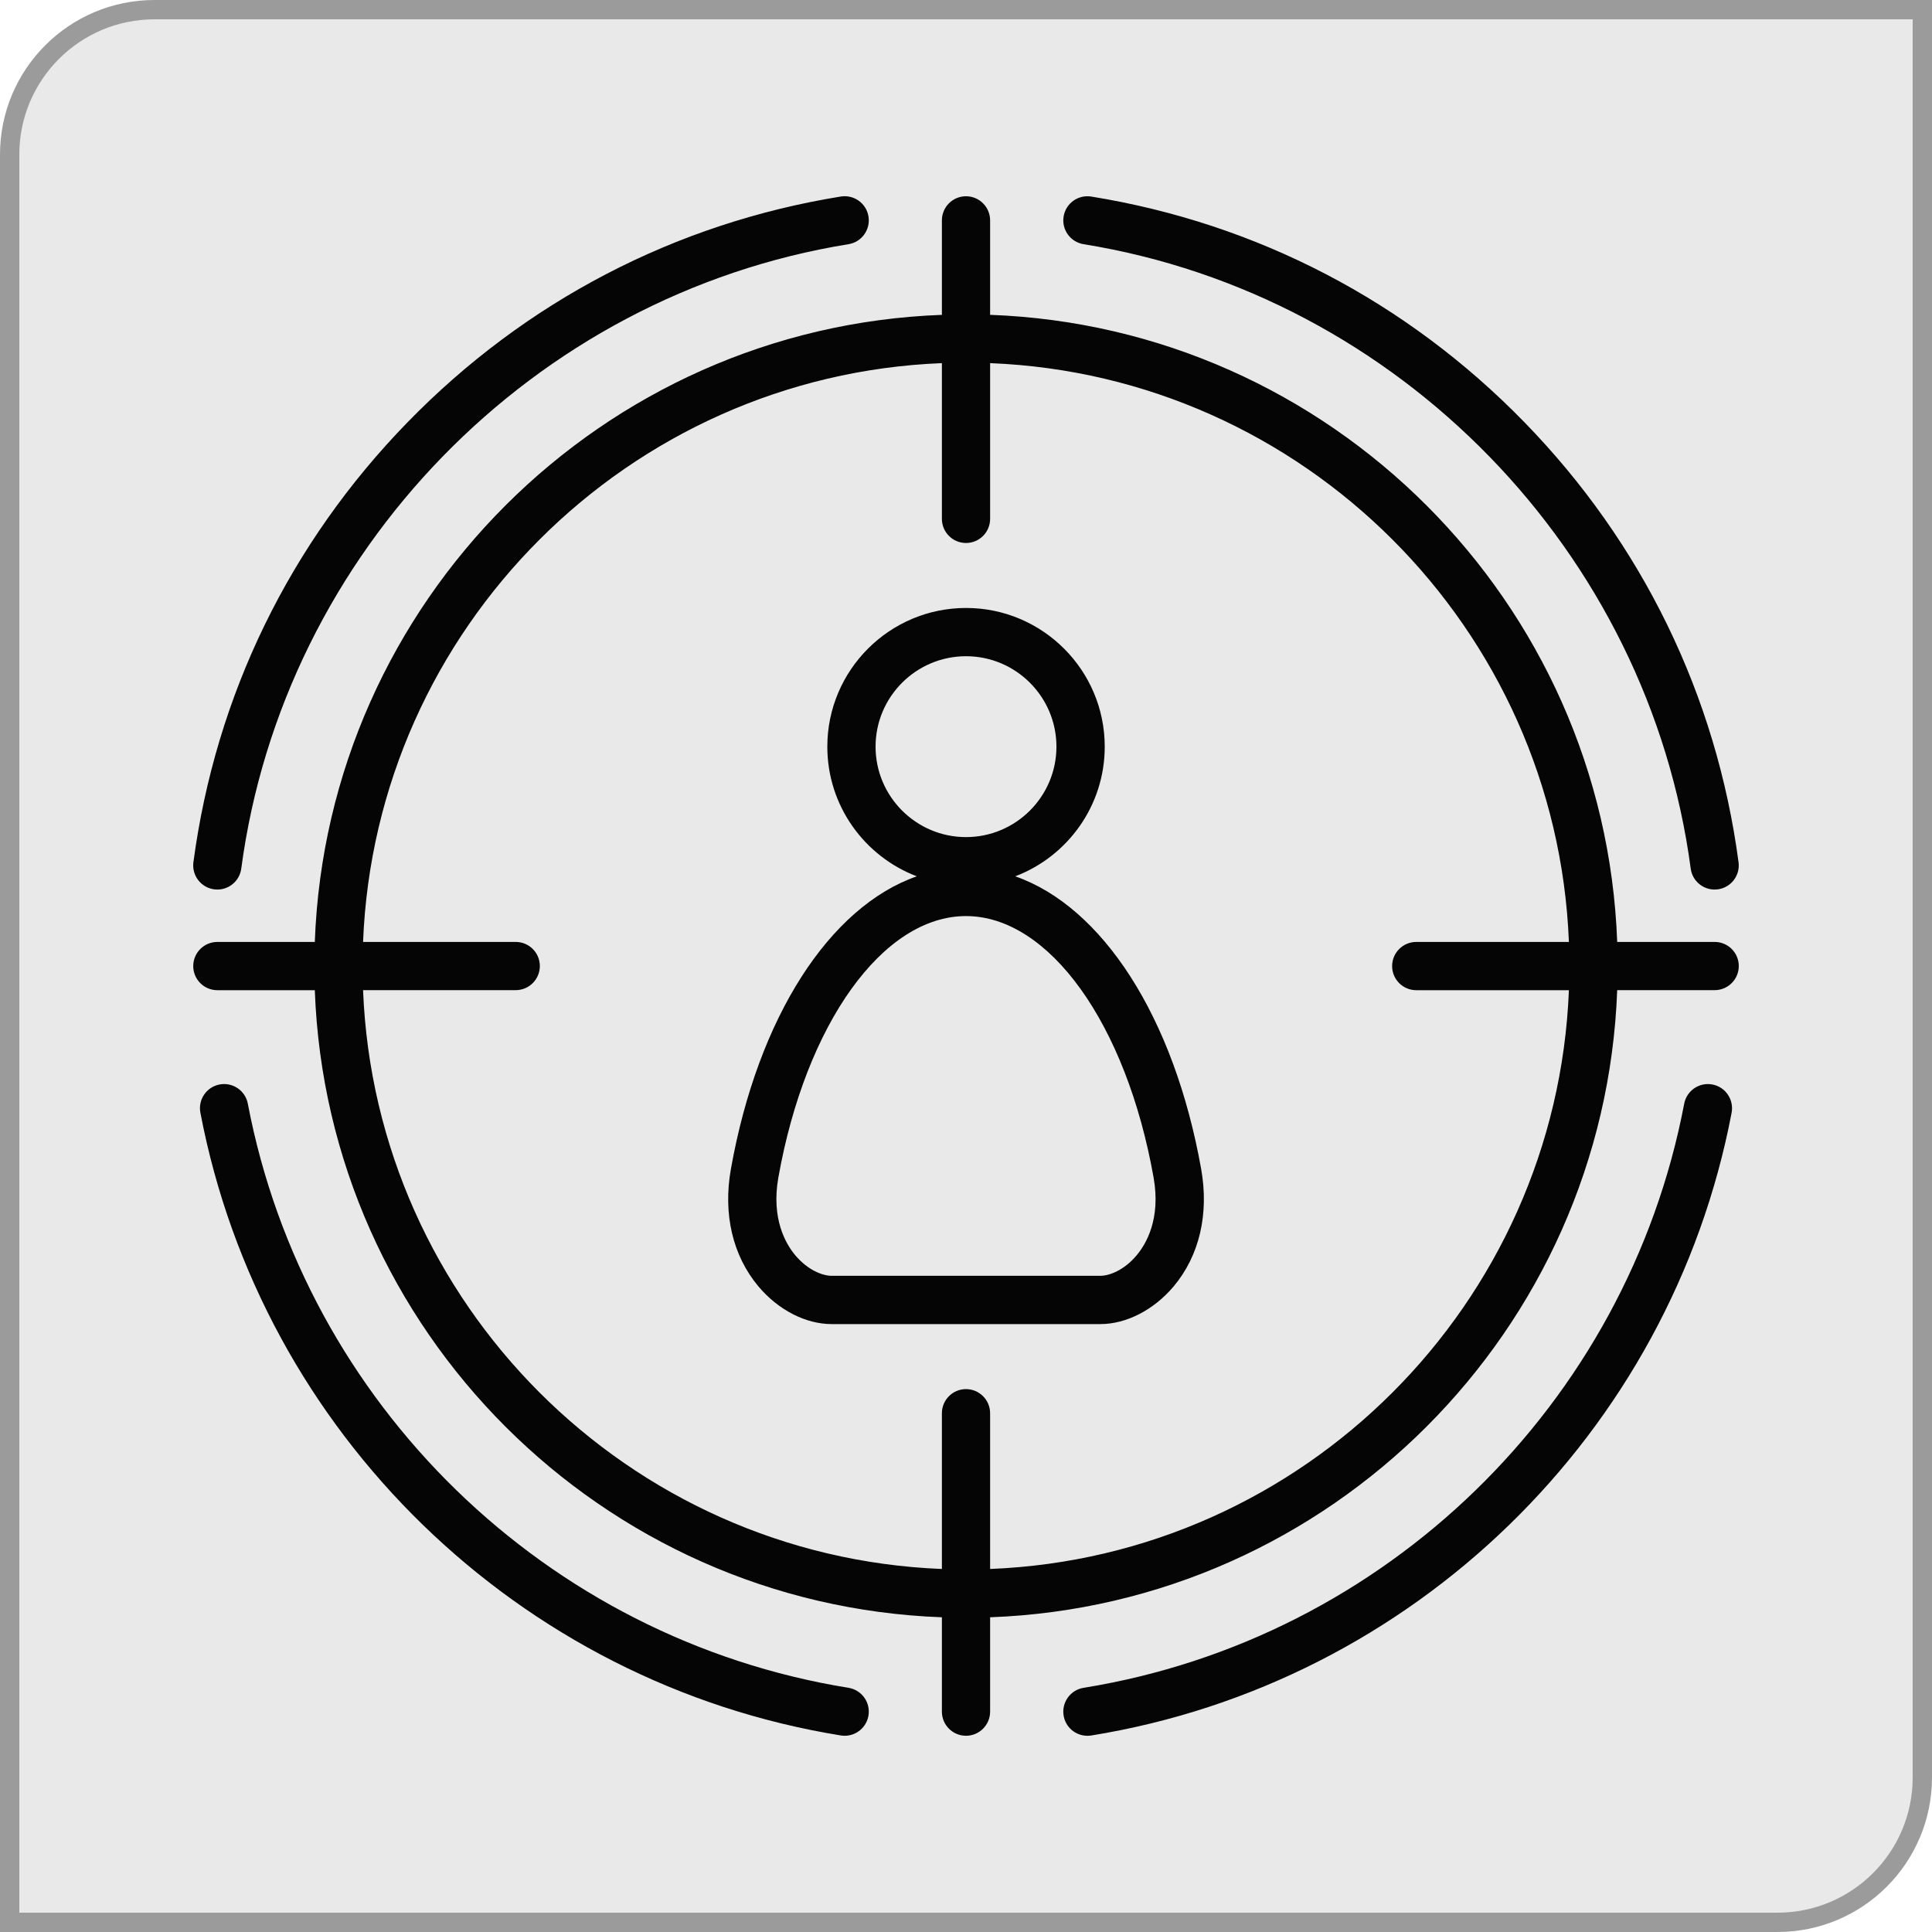
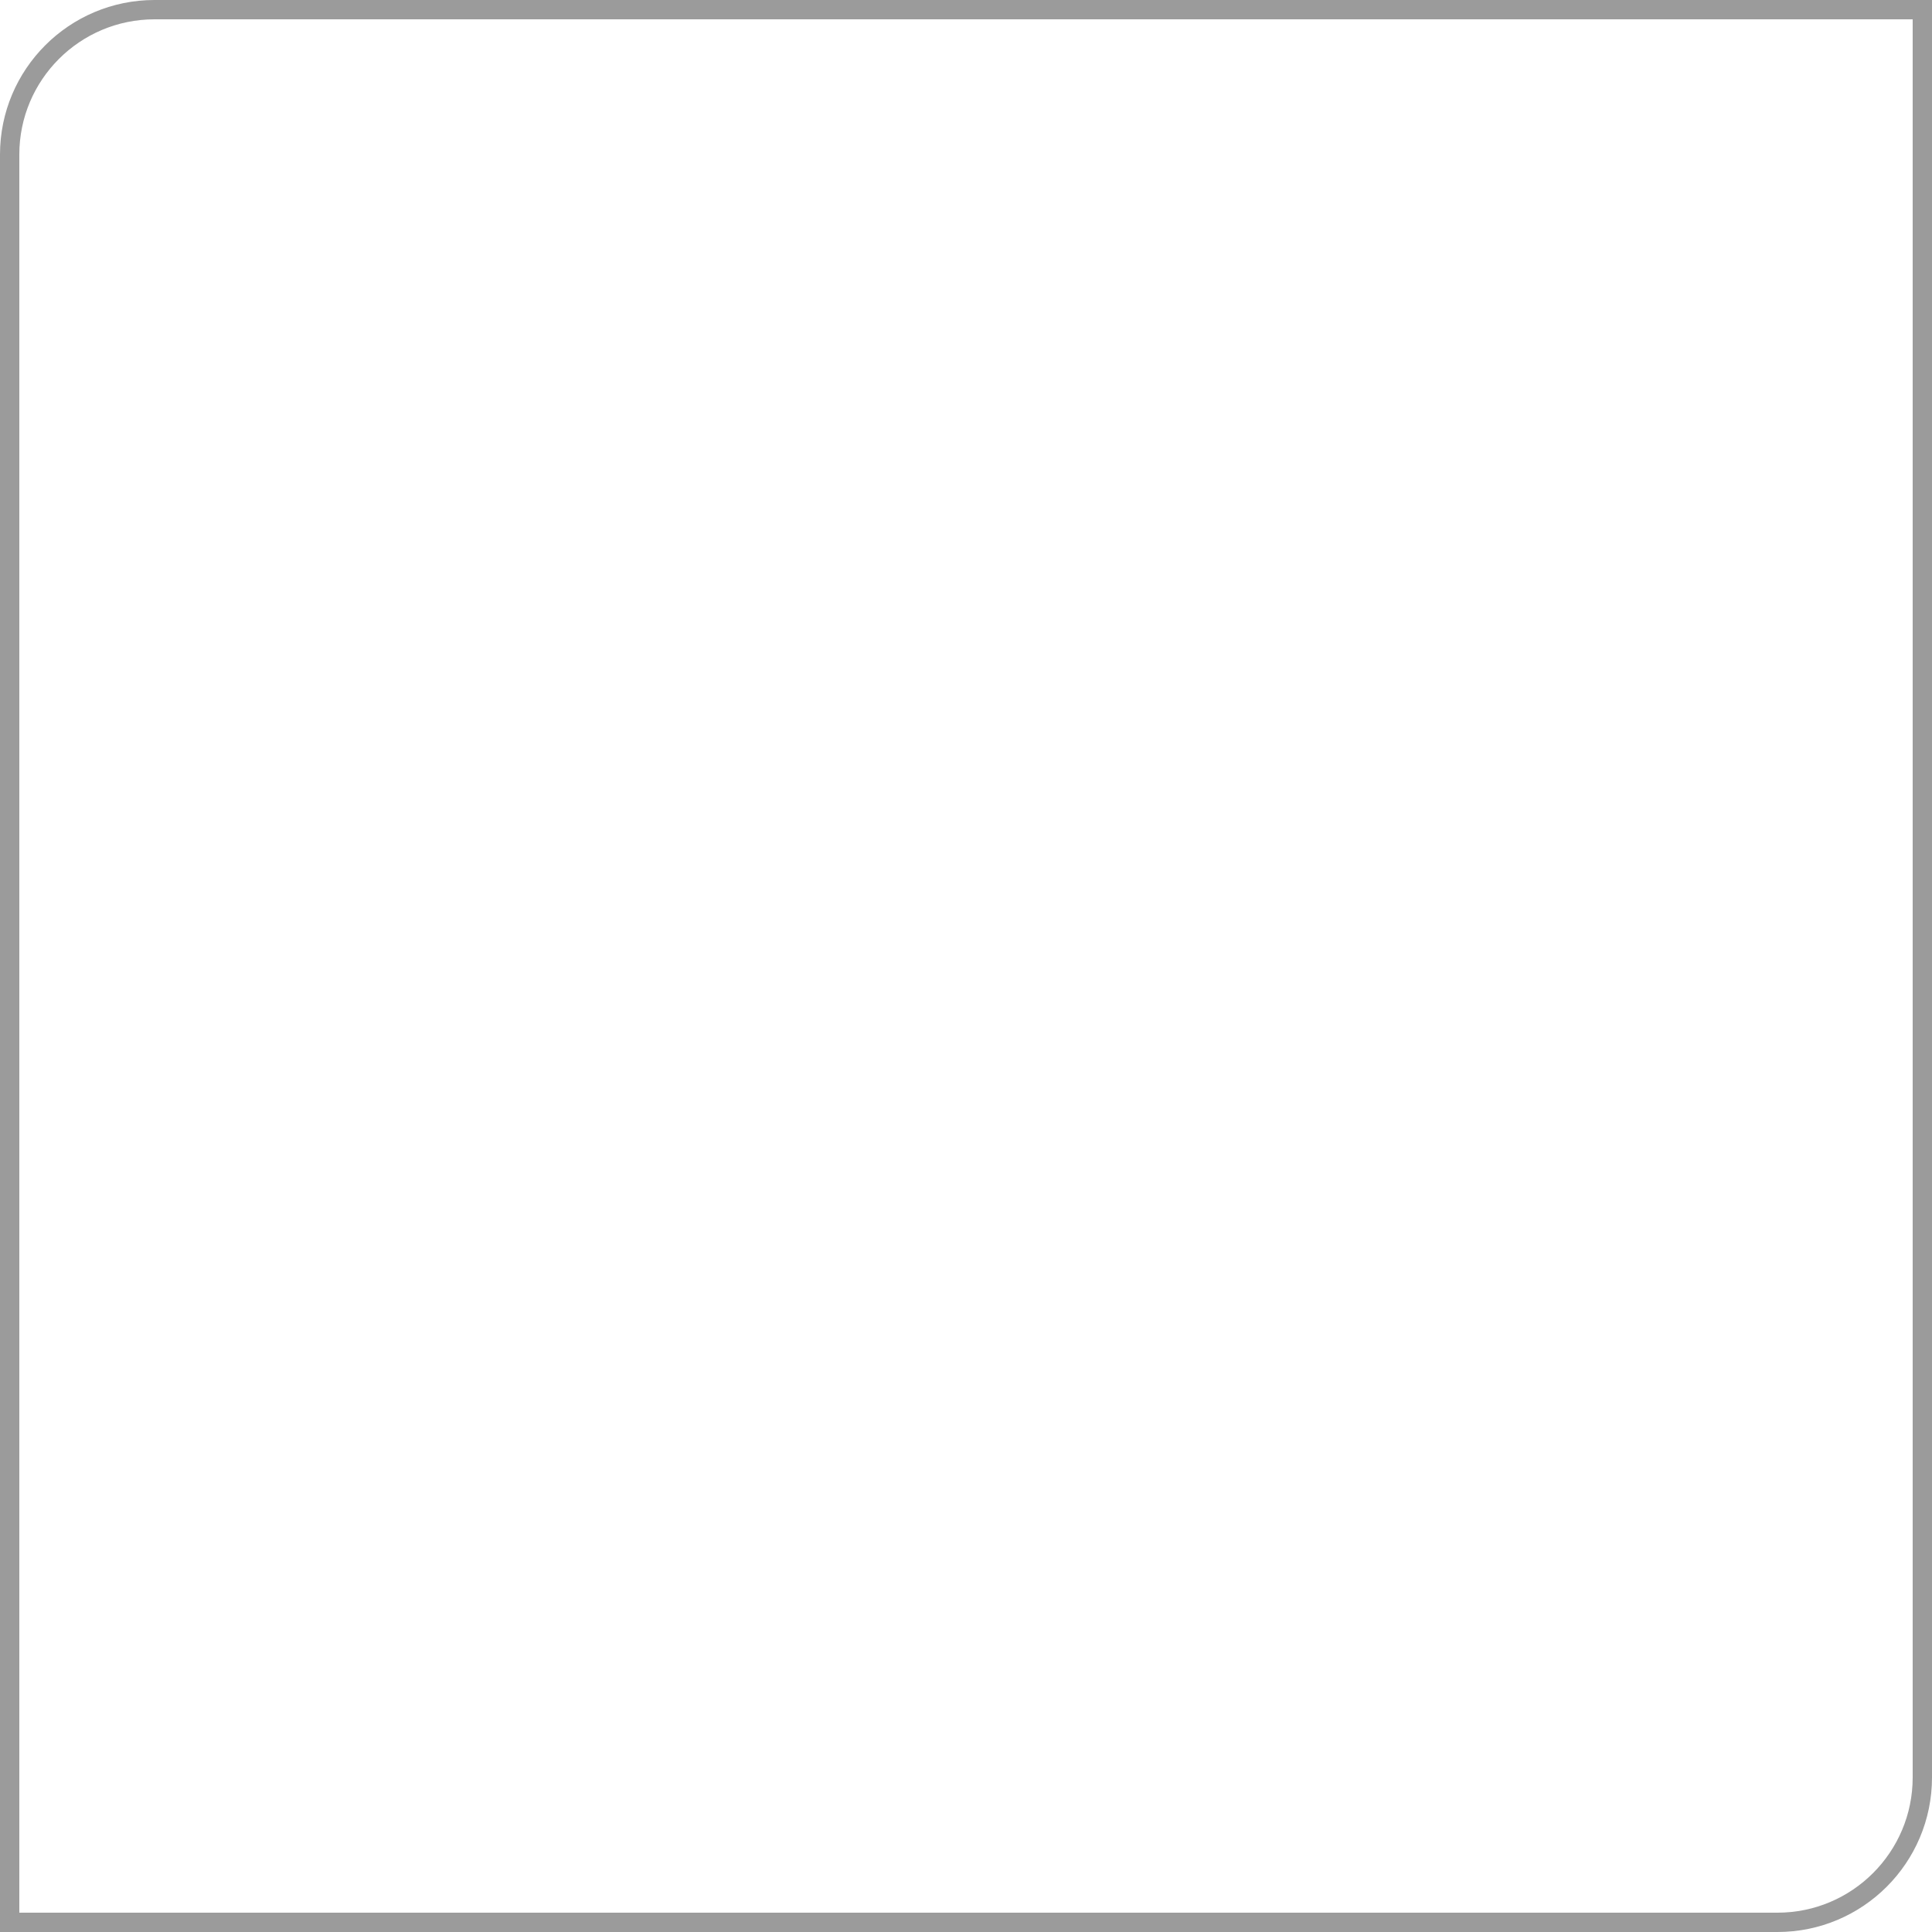
<svg xmlns="http://www.w3.org/2000/svg" width="100" height="100" viewBox="0 0 100 100" fill="none">
-   <path d="M8 0.5H99.5V92C99.5 96.142 96.142 99.5 92 99.5H0.5V8C0.5 3.858 3.858 0.5 8 0.5Z" fill="#E9E9E9" />
  <path d="M8 0.5H99.5V92C99.5 96.142 96.142 99.5 92 99.5H0.5V8C0.5 3.858 3.858 0.5 8 0.5Z" stroke="#9B9B9B" />
  <g clip-path="url(#clip0_596_6335)">
-     <path d="M55.052 11.208C55.161 10.527 55.803 10.064 56.484 10.174C65.059 11.56 72.812 15.599 78.903 21.854C85.006 28.121 88.839 35.996 89.987 44.629C90.078 45.313 89.599 45.941 88.914 46.032C88.858 46.039 88.803 46.043 88.747 46.043C88.13 46.043 87.594 45.586 87.511 44.958C85.33 28.568 72.406 15.277 56.086 12.639C55.405 12.53 54.942 11.889 55.052 11.208ZM43.919 87.361C28.284 84.835 15.789 72.685 12.827 57.125C12.697 56.447 12.044 56.004 11.366 56.132C10.688 56.261 10.244 56.914 10.372 57.593C13.531 74.18 26.853 87.133 43.52 89.827C43.587 89.838 43.655 89.843 43.72 89.843C44.322 89.843 44.853 89.407 44.952 88.793C45.062 88.111 44.6 87.471 43.919 87.361ZM11.084 46.032C11.141 46.039 11.195 46.043 11.252 46.043C11.869 46.043 12.405 45.586 12.488 44.958C14.67 28.568 27.595 15.277 43.919 12.639C44.6 12.53 45.062 11.888 44.953 11.207C44.844 10.525 44.202 10.063 43.52 10.172C34.945 11.558 27.192 15.597 21.099 21.852C14.994 28.119 11.161 35.994 10.011 44.627C9.92 45.313 10.402 45.941 11.084 46.032ZM88.634 56.133C87.956 56.004 87.303 56.449 87.174 57.127C84.211 72.685 71.717 84.836 56.086 87.361C55.405 87.471 54.942 88.113 55.052 88.794C55.15 89.408 55.681 89.844 56.283 89.844C56.349 89.844 56.416 89.839 56.484 89.829C73.15 87.135 86.469 74.182 89.628 57.596C89.756 56.916 89.312 56.261 88.634 56.133ZM56.95 68.535H43.052C41.699 68.535 40.278 67.803 39.252 66.579C37.922 64.993 37.417 62.836 37.831 60.508C39.236 52.627 42.947 46.933 47.453 45.358C44.748 44.328 42.822 41.71 42.822 38.647C42.822 34.688 46.042 31.468 50.002 31.468C53.961 31.468 57.181 34.688 57.181 38.647C57.181 41.71 55.255 44.328 52.55 45.358C57.056 46.933 60.767 52.627 62.172 60.508C62.586 62.836 62.081 64.993 60.752 66.579C59.722 67.802 58.302 68.535 56.95 68.535ZM50 43.328C52.581 43.328 54.681 41.228 54.681 38.647C54.681 36.066 52.581 33.966 50 33.966C47.419 33.966 45.319 36.066 45.319 38.647C45.319 41.227 47.419 43.328 50 43.328ZM43.05 66.036H56.949C57.408 66.036 58.177 65.758 58.834 64.972C59.325 64.388 60.091 63.086 59.709 60.944C58.291 52.98 54.297 47.416 49.998 47.416C45.7 47.416 41.708 52.978 40.288 60.944C39.908 63.086 40.673 64.388 41.163 64.972C41.824 65.758 42.592 66.036 43.05 66.036ZM51.248 83.71V88.594C51.248 89.283 50.689 89.843 50 89.843C49.311 89.843 48.752 89.283 48.752 88.594V83.71C31.142 83.064 16.938 68.86 16.294 51.252H11.25C10.559 51.252 10.002 50.693 10.002 50.004C10.002 49.314 10.561 48.755 11.25 48.755H16.294C16.938 31.146 31.142 16.943 48.752 16.297V11.407C48.752 10.716 49.311 10.158 50 10.158C50.689 10.158 51.248 10.718 51.248 11.407V16.296C68.858 16.939 83.062 31.144 83.706 48.754H88.75C89.441 48.754 89.999 49.313 89.999 50.002C89.999 50.691 89.439 51.25 88.75 51.25H83.706C83.062 68.86 68.858 83.064 51.248 83.71ZM48.752 81.21V73.149C48.752 72.46 49.311 71.9 50 71.9C50.689 71.9 51.248 72.46 51.248 73.149V81.21C67.48 80.568 80.564 67.483 81.206 51.252H73.305C72.614 51.252 72.056 50.693 72.056 50.004C72.056 49.314 72.616 48.755 73.305 48.755H81.206C80.566 32.522 67.48 19.438 51.248 18.796V26.857C51.248 27.547 50.689 28.105 50 28.105C49.311 28.105 48.752 27.546 48.752 26.857V18.796C32.52 19.438 19.434 32.522 18.792 48.754H26.694C27.384 48.754 27.942 49.313 27.942 50.002C27.942 50.691 27.383 51.25 26.694 51.25H18.792C19.434 67.483 32.52 80.568 48.752 81.21Z" fill="#050505" />
-   </g>
+     </g>
  <defs>
    <clipPath id="clip0_596_6335">
-       <rect width="80" height="80" fill="white" transform="translate(10 10)" />
-     </clipPath>
+       </clipPath>
  </defs>
</svg>